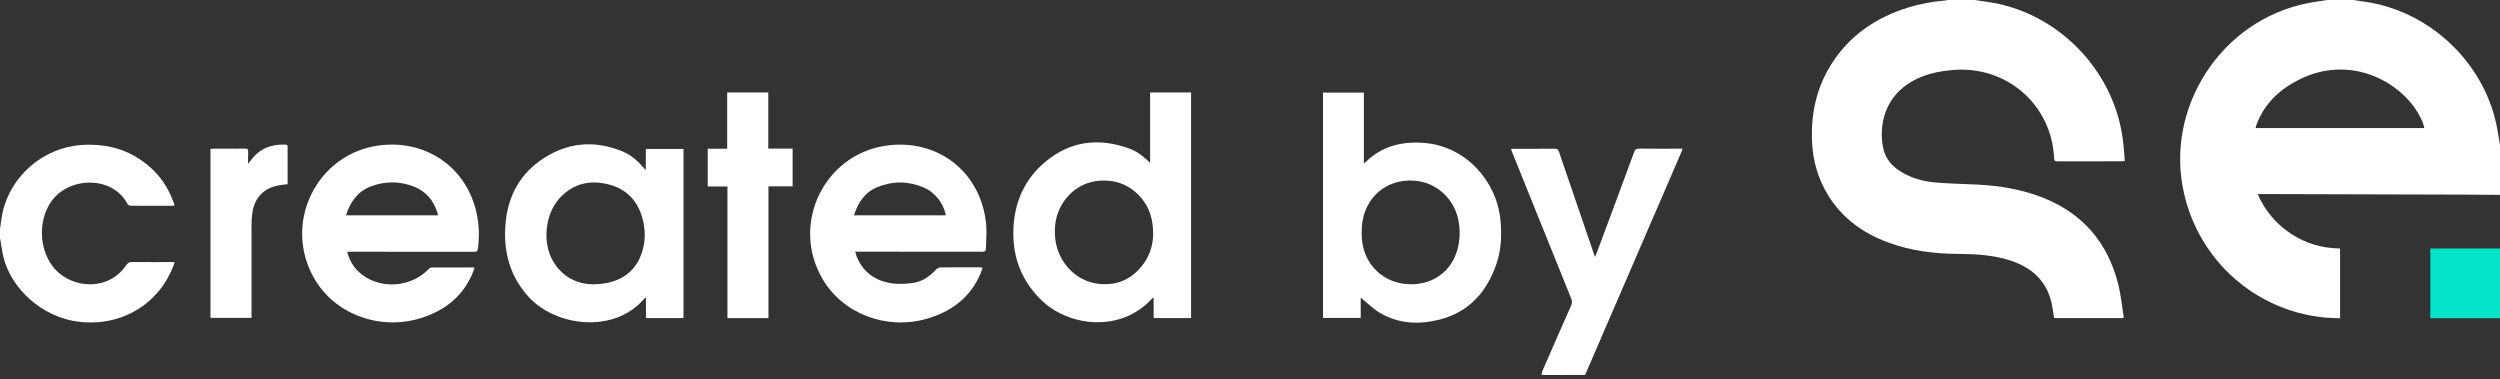
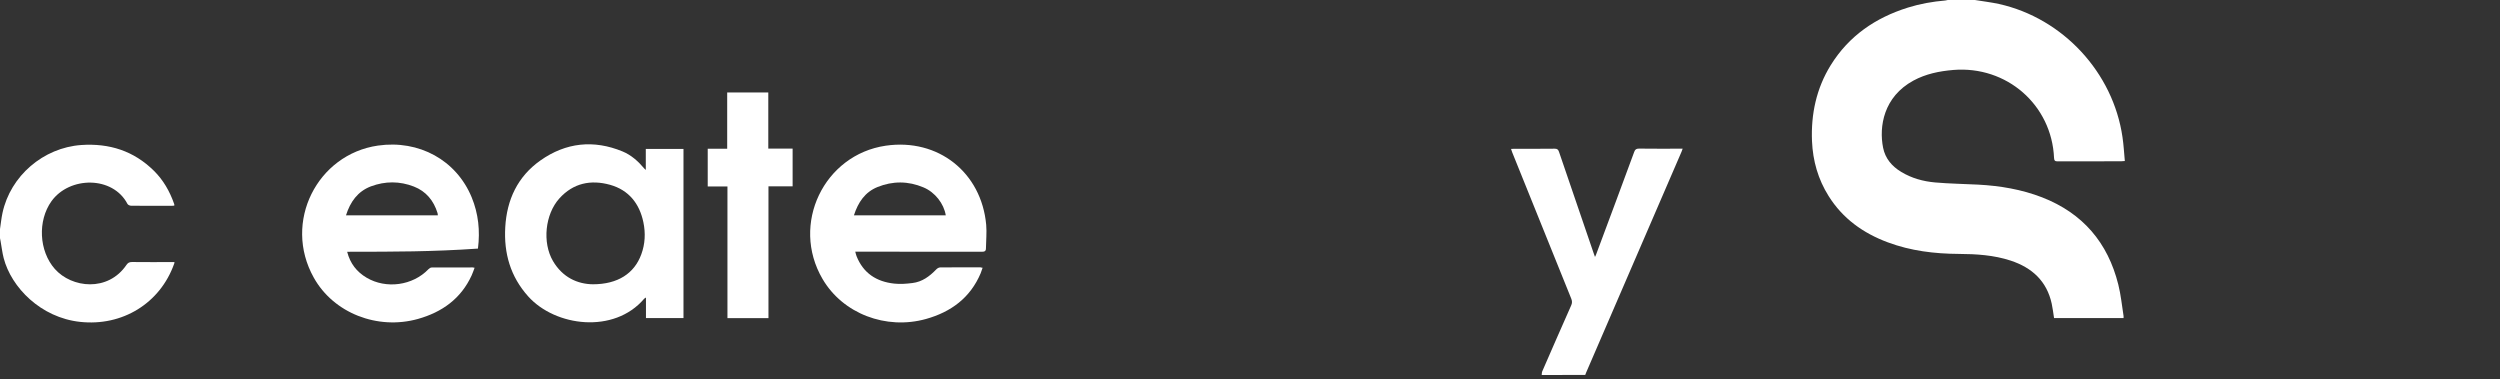
<svg xmlns="http://www.w3.org/2000/svg" width="145" height="22" viewBox="0 0 145 22" fill="none">
  <rect x="0" y="0" width="145" height="22" fill="#333333" stroke="none" />
  <g clip-path="url(#clip0_416_2035)">
-     <path d="M145 11.303C144.418 11.298 143.837 11.289 143.255 11.289C139.238 11.274 135.215 11.264 131.198 11.255C131.125 11.255 131.052 11.255 130.941 11.255C131.377 12.232 132.012 12.986 132.87 13.552C133.732 14.123 134.682 14.398 135.724 14.413C135.724 15.762 135.724 17.092 135.724 18.461C135.395 18.442 135.065 18.442 134.74 18.408C130.796 17.982 127.582 15.129 126.681 11.255C125.523 6.283 128.809 1.19 133.82 0.189C134.202 0.111 134.595 0.063 134.983 0C135.482 0 135.981 0 136.485 0C136.805 0.048 137.125 0.092 137.445 0.145C141.007 0.774 143.982 3.608 144.772 7.134C144.869 7.56 144.922 7.99 145 8.42C145 9.383 145 10.345 145 11.303ZM140.609 7.429C140.57 7.139 140.318 6.621 140.033 6.225C138.772 4.479 136.054 3.25 133.335 4.624C132.215 5.19 131.348 5.997 130.892 7.192C130.863 7.265 130.844 7.337 130.82 7.429C134.101 7.429 137.348 7.429 140.609 7.429Z" fill="white" />
    <path d="M114.546 0C115.011 0.077 115.486 0.131 115.946 0.232C119.649 1.059 122.562 4.203 123.104 7.951C123.172 8.406 123.196 8.865 123.24 9.339C123.138 9.344 123.075 9.354 123.017 9.354C121.791 9.354 120.565 9.354 119.344 9.359C119.193 9.359 119.145 9.32 119.135 9.165C119.004 6.084 116.387 3.802 113.291 4.058C112.481 4.126 111.696 4.285 110.974 4.677C109.249 5.615 108.973 7.342 109.22 8.57C109.346 9.194 109.729 9.644 110.267 9.968C110.872 10.336 111.541 10.52 112.239 10.582C113.068 10.655 113.896 10.665 114.73 10.708C116.005 10.776 117.25 10.984 118.447 11.448C120.802 12.367 122.256 14.074 122.862 16.507C123.012 17.102 123.07 17.721 123.167 18.331C123.172 18.364 123.167 18.403 123.167 18.447C121.815 18.447 120.478 18.447 119.135 18.447C119.092 18.166 119.058 17.886 119 17.615C118.714 16.304 117.861 15.525 116.615 15.114C115.641 14.795 114.633 14.732 113.615 14.727C112.205 14.718 110.824 14.553 109.491 14.055C108.062 13.523 106.879 12.677 106.06 11.371C105.449 10.399 105.144 9.33 105.096 8.183C105.033 6.612 105.348 5.132 106.181 3.782C107.233 2.085 108.774 1.03 110.659 0.44C111.367 0.218 112.089 0.092 112.825 0.029C112.874 0.024 112.922 0.01 112.971 0C113.494 0 114.022 0 114.546 0Z" fill="white" />
    <path d="M89.418 21.75C89.428 21.683 89.423 21.605 89.447 21.547C90.005 20.266 90.562 18.989 91.129 17.712C91.192 17.576 91.187 17.46 91.134 17.325C89.99 14.5 88.851 11.676 87.712 8.846C87.688 8.784 87.669 8.721 87.64 8.638C87.722 8.634 87.785 8.629 87.843 8.629C88.619 8.629 89.394 8.634 90.169 8.624C90.31 8.624 90.373 8.663 90.421 8.803C91.085 10.762 91.754 12.72 92.428 14.675C92.452 14.737 92.471 14.8 92.51 14.902C92.544 14.829 92.568 14.786 92.583 14.737C93.32 12.764 94.056 10.791 94.783 8.813C94.836 8.663 94.909 8.619 95.064 8.619C95.835 8.629 96.6 8.624 97.371 8.624C97.439 8.624 97.502 8.624 97.594 8.624C97.565 8.706 97.55 8.759 97.526 8.808C95.684 13.078 93.838 17.344 91.996 21.61C91.977 21.654 91.958 21.702 91.943 21.746C91.09 21.75 90.257 21.75 89.418 21.75Z" fill="white" />
    <path d="M0 13.286C0.048 12.972 0.078 12.657 0.145 12.348C0.606 10.2 2.515 8.566 4.711 8.411C6.339 8.3 7.759 8.749 8.932 9.91C9.474 10.447 9.843 11.095 10.095 11.811C10.104 11.835 10.109 11.859 10.114 11.884C10.114 11.893 10.109 11.908 10.104 11.927C10.061 11.932 10.012 11.937 9.964 11.937C9.179 11.937 8.389 11.942 7.604 11.932C7.531 11.932 7.424 11.884 7.395 11.83C6.542 10.191 4.027 10.22 2.985 11.671C2.176 12.803 2.258 14.553 3.179 15.598C4.158 16.706 6.261 16.948 7.337 15.361C7.42 15.24 7.507 15.197 7.657 15.197C8.408 15.206 9.155 15.201 9.906 15.201C9.974 15.201 10.041 15.201 10.119 15.201C10.114 15.245 10.114 15.269 10.104 15.289C9.29 17.6 7.085 18.935 4.648 18.669C2.36 18.423 0.654 16.667 0.213 14.969C0.131 14.655 0.097 14.331 0.039 14.017C0.024 13.949 0.01 13.881 0 13.813C0 13.639 0 13.465 0 13.286Z" fill="white" />
-     <path d="M145 18.456C143.657 18.456 142.315 18.456 140.958 18.456C140.958 17.106 140.958 15.771 140.958 14.412C142.305 14.412 143.653 14.412 145 14.412C145 15.757 145 17.106 145 18.456Z" fill="#05E3C8" />
-     <path d="M79.105 9.48C79.173 9.427 79.202 9.408 79.226 9.383C80.171 8.46 81.325 8.189 82.609 8.29C85.008 8.479 86.801 10.496 87.024 12.74C87.111 13.62 87.077 14.491 86.787 15.328C86.229 16.943 85.187 18.109 83.486 18.539C82.299 18.839 81.107 18.786 80.021 18.138C79.667 17.93 79.367 17.625 79.037 17.364C79.003 17.34 78.974 17.311 78.921 17.262C78.921 17.669 78.921 18.046 78.921 18.442C78.184 18.442 77.467 18.442 76.735 18.442C76.735 14.085 76.735 9.737 76.735 5.369C77.52 5.369 78.305 5.369 79.105 5.369C79.105 6.728 79.105 8.082 79.105 9.48ZM81.843 16.488C83.152 16.488 84.184 15.719 84.528 14.486C84.688 13.906 84.703 13.316 84.577 12.726C84.32 11.512 83.321 10.607 82.12 10.486C80.821 10.361 79.721 10.989 79.226 12.136C78.999 12.663 78.955 13.219 78.984 13.785C79.076 15.357 80.273 16.488 81.843 16.488Z" fill="white" />
-     <path d="M66.708 9.445C66.708 8.057 66.708 6.718 66.708 5.363C67.508 5.363 68.288 5.363 69.083 5.363C69.083 9.726 69.083 14.079 69.083 18.446C68.361 18.446 67.644 18.446 66.912 18.446C66.912 18.054 66.912 17.672 66.912 17.256C66.859 17.295 66.825 17.305 66.805 17.329C65.012 19.302 61.954 18.973 60.331 17.343C59.143 16.144 58.673 14.703 58.79 13.053C58.896 11.559 59.512 10.306 60.665 9.358C62.109 8.168 63.738 7.985 65.473 8.604C65.885 8.749 66.234 9 66.549 9.3C66.597 9.339 66.636 9.378 66.708 9.445ZM64.082 16.483C64.847 16.492 65.531 16.202 66.074 15.607C66.839 14.775 67.014 13.789 66.796 12.715C66.568 11.607 65.633 10.698 64.571 10.519C63.34 10.311 62.25 10.79 61.61 11.825C61.222 12.459 61.13 13.15 61.208 13.876C61.358 15.201 62.463 16.497 64.082 16.483Z" fill="white" />
    <path d="M56.991 15.53C56.948 15.651 56.919 15.748 56.88 15.845C56.279 17.271 55.159 18.094 53.71 18.5C51.394 19.148 48.883 18.195 47.706 16.178C45.845 13.001 47.793 8.972 51.374 8.45C54.408 8.009 56.928 9.997 57.2 13.044C57.238 13.494 57.19 13.954 57.185 14.403C57.185 14.563 57.108 14.602 56.952 14.602C54.583 14.597 52.218 14.597 49.848 14.597C49.775 14.597 49.702 14.597 49.605 14.597C49.635 14.703 49.649 14.781 49.678 14.853C50.071 15.845 50.836 16.338 51.864 16.449C52.213 16.488 52.576 16.459 52.925 16.415C53.483 16.348 53.914 16.029 54.297 15.632C54.355 15.569 54.447 15.511 54.529 15.511C55.309 15.501 56.09 15.506 56.875 15.506C56.894 15.516 56.928 15.521 56.991 15.53ZM49.528 12.488C51.321 12.488 53.09 12.488 54.854 12.488C54.747 11.816 54.234 11.148 53.56 10.868C52.678 10.495 51.781 10.491 50.895 10.848C50.168 11.143 49.77 11.738 49.528 12.488Z" fill="white" />
-     <path d="M20.136 14.606C20.311 15.283 20.689 15.767 21.261 16.105C22.399 16.778 23.94 16.565 24.852 15.612C24.9 15.564 24.973 15.515 25.036 15.515C25.831 15.511 26.625 15.511 27.415 15.511C27.444 15.511 27.473 15.52 27.527 15.53C27.468 15.685 27.42 15.83 27.357 15.97C26.737 17.324 25.637 18.108 24.236 18.5C21.895 19.153 19.346 18.161 18.198 16.101C16.395 12.88 18.401 8.952 21.919 8.444C24.304 8.101 26.465 9.286 27.357 11.443C27.75 12.396 27.851 13.392 27.721 14.418C27.701 14.572 27.643 14.606 27.493 14.606C25.118 14.601 22.743 14.601 20.369 14.601C20.301 14.606 20.228 14.606 20.136 14.606ZM20.068 12.488C21.852 12.488 23.616 12.488 25.394 12.488C25.39 12.439 25.39 12.396 25.375 12.352C25.152 11.632 24.711 11.095 24.003 10.819C23.18 10.5 22.341 10.5 21.512 10.809C20.742 11.104 20.315 11.709 20.068 12.488Z" fill="white" />
+     <path d="M20.136 14.606C20.311 15.283 20.689 15.767 21.261 16.105C22.399 16.778 23.94 16.565 24.852 15.612C24.9 15.564 24.973 15.515 25.036 15.515C25.831 15.511 26.625 15.511 27.415 15.511C27.444 15.511 27.473 15.52 27.527 15.53C27.468 15.685 27.42 15.83 27.357 15.97C26.737 17.324 25.637 18.108 24.236 18.5C21.895 19.153 19.346 18.161 18.198 16.101C16.395 12.88 18.401 8.952 21.919 8.444C24.304 8.101 26.465 9.286 27.357 11.443C27.75 12.396 27.851 13.392 27.721 14.418C25.118 14.601 22.743 14.601 20.369 14.601C20.301 14.606 20.228 14.606 20.136 14.606ZM20.068 12.488C21.852 12.488 23.616 12.488 25.394 12.488C25.39 12.439 25.39 12.396 25.375 12.352C25.152 11.632 24.711 11.095 24.003 10.819C23.18 10.5 22.341 10.5 21.512 10.809C20.742 11.104 20.315 11.709 20.068 12.488Z" fill="white" />
    <path d="M37.456 9.857C37.456 9.436 37.456 9.045 37.456 8.638C38.193 8.638 38.915 8.638 39.642 8.638C39.642 11.908 39.642 15.173 39.642 18.447C38.915 18.447 38.203 18.447 37.466 18.447C37.466 18.055 37.466 17.673 37.466 17.257C37.413 17.291 37.379 17.306 37.359 17.33C35.61 19.38 32.208 18.94 30.638 17.194C29.601 16.038 29.218 14.689 29.305 13.175C29.397 11.579 30.022 10.239 31.345 9.306C32.819 8.266 34.432 8.092 36.109 8.784C36.613 8.992 37.015 9.354 37.364 9.77C37.384 9.794 37.408 9.814 37.456 9.857ZM34.389 16.488C35.833 16.488 36.792 15.859 37.195 14.752C37.418 14.147 37.447 13.518 37.316 12.89C37.088 11.802 36.468 11.023 35.382 10.718C34.267 10.409 33.245 10.617 32.441 11.511C31.612 12.435 31.447 14.07 32.072 15.139C32.63 16.092 33.502 16.479 34.389 16.488Z" fill="white" />
    <path d="M42.177 5.363C42.986 5.363 43.762 5.363 44.561 5.363C44.561 6.442 44.561 7.516 44.561 8.618C45.046 8.618 45.502 8.618 45.972 8.618C45.972 9.358 45.972 10.074 45.972 10.809C45.511 10.809 45.051 10.809 44.571 10.809C44.571 13.368 44.571 15.902 44.571 18.451C43.772 18.451 42.991 18.451 42.192 18.451C42.192 15.912 42.192 13.377 42.192 10.814C41.799 10.814 41.431 10.814 41.048 10.814C41.048 10.074 41.048 9.363 41.048 8.628C41.421 8.628 41.789 8.628 42.177 8.628C42.177 7.53 42.177 6.456 42.177 5.363Z" fill="white" />
-     <path d="M12.208 8.638C12.261 8.633 12.315 8.623 12.368 8.623C12.979 8.623 13.594 8.628 14.205 8.618C14.355 8.618 14.403 8.662 14.394 8.807C14.384 9.02 14.389 9.233 14.389 9.504C14.466 9.402 14.52 9.349 14.563 9.286C15.048 8.614 15.731 8.362 16.536 8.386C16.618 8.391 16.681 8.391 16.681 8.502C16.676 9.223 16.681 9.949 16.681 10.684C16.497 10.708 16.327 10.718 16.158 10.751C15.285 10.911 14.752 11.472 14.631 12.386C14.597 12.633 14.588 12.884 14.588 13.131C14.583 14.819 14.588 16.512 14.588 18.2C14.588 18.272 14.588 18.35 14.588 18.437C13.793 18.437 13.008 18.437 12.208 18.437C12.208 15.182 12.208 11.917 12.208 8.638Z" fill="white" />
  </g>
  <defs>
    <clipPath id="clip0_416_2035">
      <rect width="145" height="21.75" fill="white" />
    </clipPath>
  </defs>
</svg>